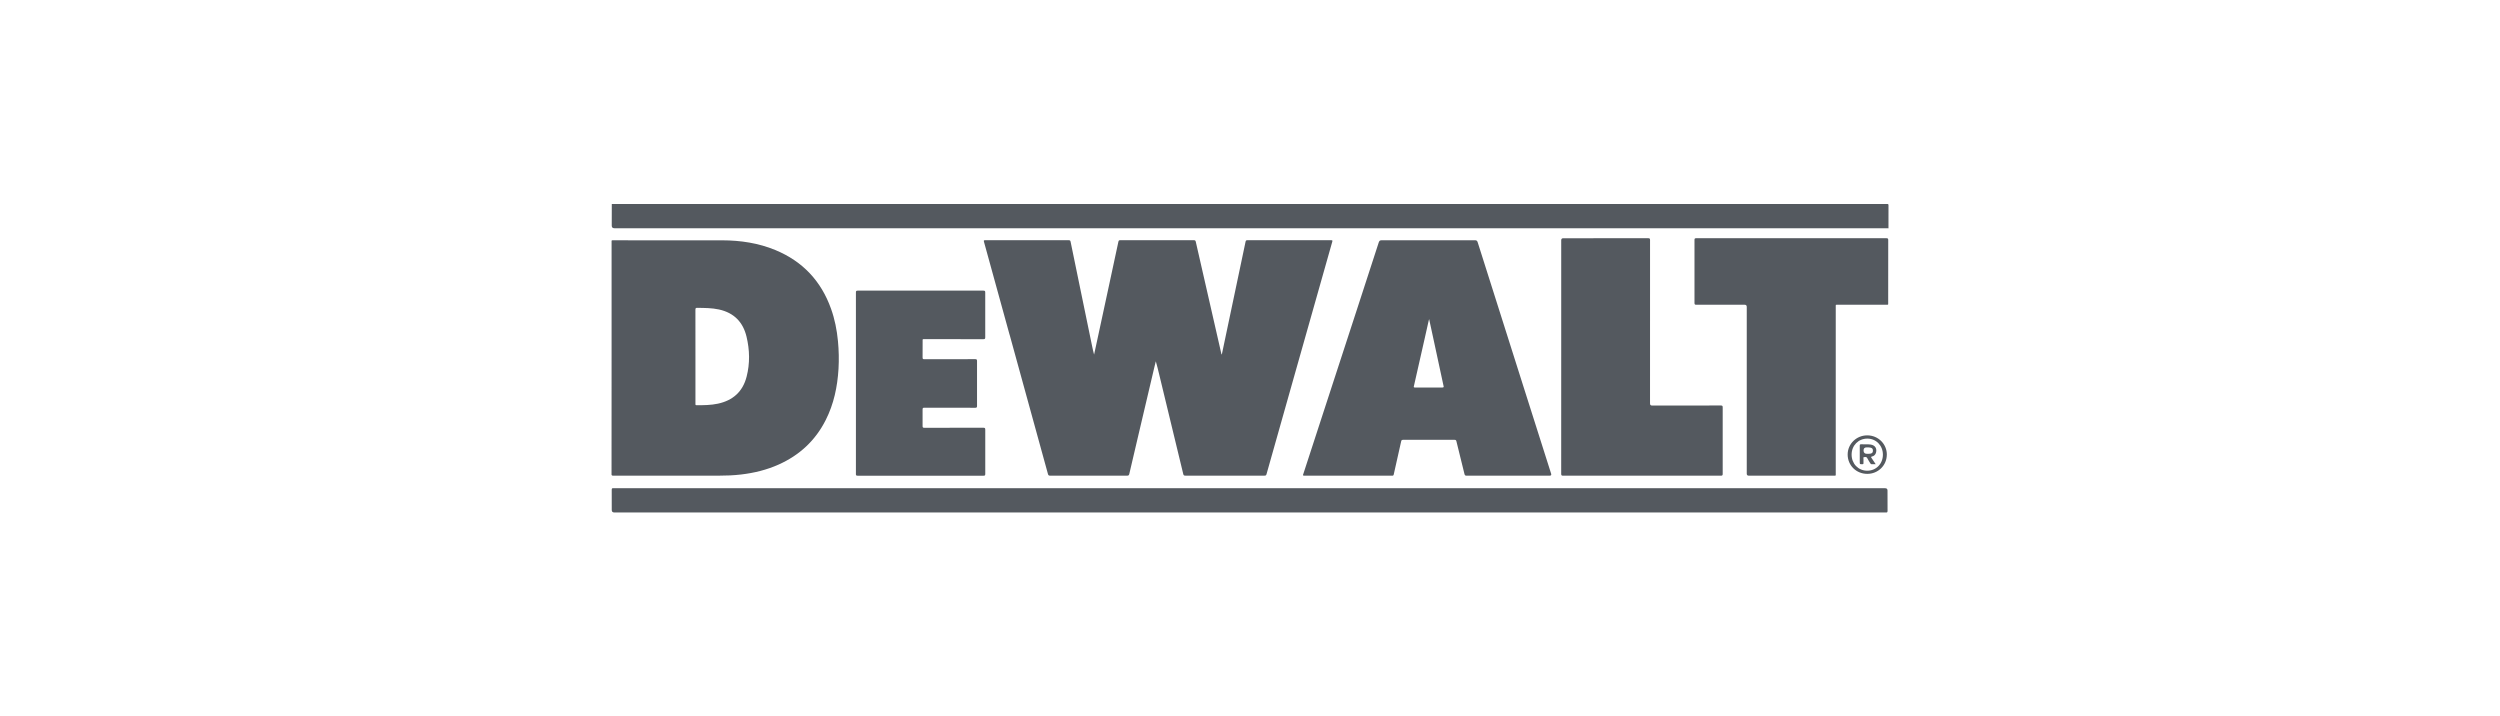
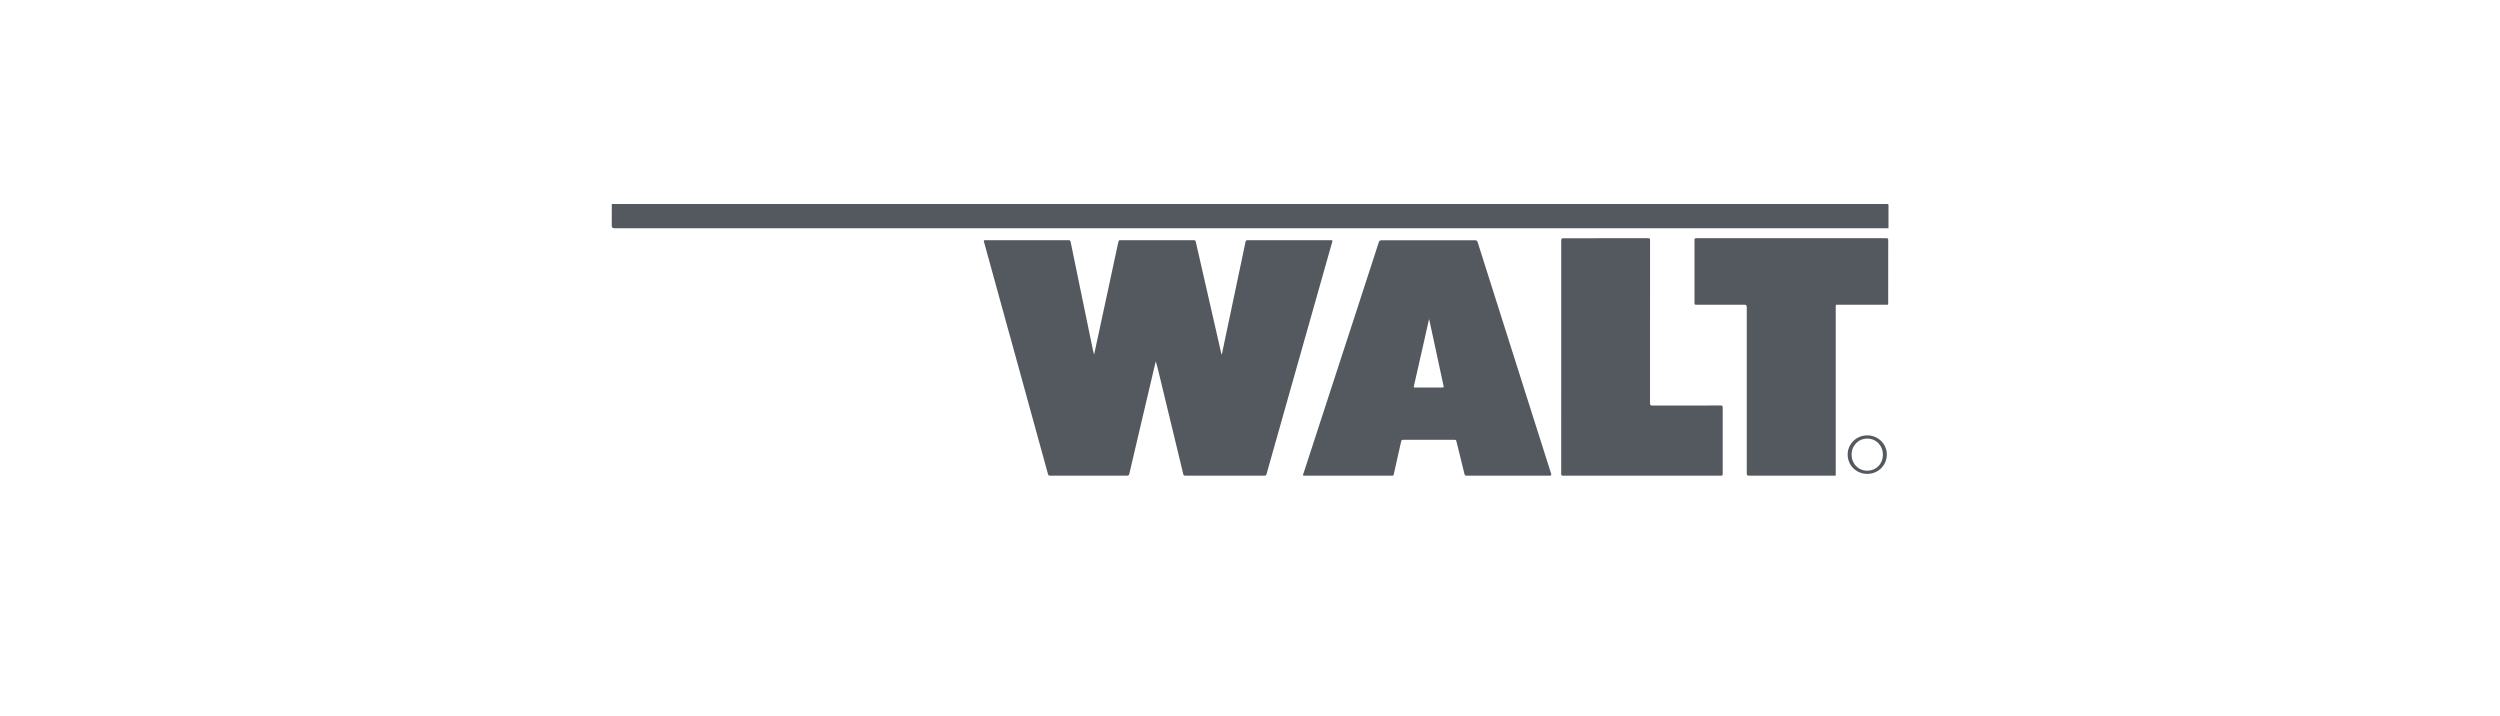
<svg xmlns="http://www.w3.org/2000/svg" id="a" viewBox="0 0 1041.32 298.43">
-   <path d="M356.5,197.35c.02-12.56,.01-25.12,.01-37.69,0-12.61,0-25.21-.01-37.82,.02,12.61,.01,25.21,.01,37.82,0,12.56,0,25.12-.01,37.69Z" fill="#54595f" />
  <path d="M255.87,95.07c176.59,0,353.18,0,529.76,0,.32,0,.65,.02,.97,.03,0-3.18-.01-6.36,.01-9.54,0-.49-.11-.6-.6-.6-177.06,.01-354.12,.01-531.18,.01,0,3.01-.02,6.01-.02,9.02q0,1.07,1.05,1.07Z" fill="#54595f" />
  <path d="M420.54,139.44c5.32,19.33,10.65,38.66,15.96,57.99,.14,.52,.34,.7,.9,.7,10.69-.02,21.38-.02,32.07,0,.61,0,.79-.2,.92-.75,1.43-6.18,2.89-12.36,4.34-18.53,2.02-8.61,4.05-17.23,6.08-25.84,.2-.84,.41-1.68,.62-2.52,.51,1.76,.93,3.5,1.35,5.24,3.36,13.91,6.73,27.81,10.08,41.72,.12,.51,.32,.67,.86,.67,10.99-.02,21.99-.02,32.98,0,.5,0,.7-.14,.84-.62,3.86-13.71,7.74-27.42,11.62-41.12,5.25-18.57,10.51-37.13,15.77-55.7,.13-.46,.11-.62-.45-.62-11.64,.02-23.29,.01-34.93,0-.44,0-.63,.11-.73,.58-1.17,5.64-2.37,11.28-3.56,16.92-2.11,10.03-4.22,20.06-6.34,30.12-.19-.14-.18-.3-.22-.45-3.54-15.5-7.09-31.01-10.62-46.52-.11-.48-.28-.66-.8-.66-10.21,.02-20.43,.02-30.64,0-.5,0-.69,.13-.8,.65-1.29,6.12-2.62,12.24-3.94,18.36-1.8,8.35-3.6,16.71-5.4,25.06-.26,1.19-.52,2.38-.78,3.58-.34-1.19-.58-2.37-.83-3.56-1.76-8.52-3.51-17.04-5.27-25.55-1.23-5.96-2.46-11.92-3.68-17.88-.09-.44-.22-.65-.74-.65-11.62,.02-23.24,.01-34.87,0-.48,0-.64,.05-.49,.61,3.57,12.92,7.13,25.84,10.68,38.76Z" fill="#54595f" />
-   <path d="M254.7,197.37c0,.64,.17,.77,.79,.77,14.61-.02,29.22-.02,43.83-.01,3.14,0,6.27-.12,9.39-.49,5.42-.64,10.67-1.92,15.66-4.16,8.68-3.9,15.27-10.01,19.57-18.53,3.38-6.69,4.87-13.85,5.32-21.28,.23-3.87,.14-7.73-.23-11.59-.44-4.62-1.33-9.14-2.9-13.51-4.12-11.52-11.8-19.7-23.13-24.4-7.1-2.94-14.55-4.05-22.17-4.07-15.08-.04-30.17-.01-45.25-.01-.97,0-.84-.09-.84,.82,0,16.07,0,32.14,0,48.2s0,32.18-.02,48.27Zm35.75-69.14c3.03,.04,6.05,.03,9.03,.68,6.21,1.37,10,5.2,11.47,11.33,1.33,5.54,1.46,11.13,.03,16.67-1.6,6.23-5.7,9.89-11.94,11.23-2.94,.63-5.92,.66-8.91,.64-.33,0-.48-.11-.46-.45,.01-.17,0-.35,0-.52,0-6.44,0-12.89,0-19.33s0-12.97-.01-19.46c0-.61,.14-.81,.78-.8Z" fill="#54595f" />
  <path d="M542.85,197.44c-.13,.41-.28,.7,.41,.7,12.21-.02,24.41-.01,36.62,0,.4,0,.56-.12,.65-.51,1.03-4.59,2.08-9.18,3.09-13.77,.11-.49,.27-.66,.79-.66,7.14,.02,14.28,.02,21.43,0,.47,0,.67,.12,.79,.59,1.11,4.55,2.26,9.09,3.36,13.64,.14,.6,.39,.71,.95,.71,11.51-.02,23.03-.01,34.54-.01q.87,0,.61-.82c-3.97-12.51-7.95-25.02-11.92-37.52-6.23-19.63-12.47-39.25-18.68-58.89-.21-.67-.51-.83-1.17-.83-6.45,.03-12.9,.02-19.35,.02s-12.94,.01-19.41-.02c-.72,0-1.04,.18-1.27,.89-2.98,9.24-6,18.48-9.01,27.71-4.3,13.2-8.61,26.39-12.91,39.59-3.17,9.73-6.34,19.46-9.51,29.19Zm46.09-36.66c1.52-6.62,3.01-13.25,4.5-19.88,.55-2.42,1.09-4.84,1.63-7.26,.04-.19,.1-.37,.2-.74,.65,2.98,1.25,5.76,1.85,8.54,1.37,6.37,2.74,12.73,4.11,19.1,0,.04,.02,.08,.03,.13,.19,.55,.07,.75-.58,.74-3.74-.03-7.48-.02-11.23,0-.49,0-.66-.05-.53-.63Z" fill="#54595f" />
-   <path d="M786.21,204.36q0-1-.99-1H256.02c-.17,0-.35,.02-.52,0-.53-.08-.7,.11-.7,.67,.03,2.79,.01,5.58,.01,8.37q0,1.06,1.05,1.06H785.2c.09,0,.17-.01,.26,0,.56,.09,.77-.09,.76-.72-.04-2.79-.02-5.58-.02-8.37Z" fill="#54595f" />
  <path d="M785.69,99.21c-13.18,.02-26.36,.02-39.54,.02s-26.4,0-39.6-.01c-.59,0-.76,.14-.75,.75,.02,8.74,.02,17.47,0,26.21,0,.65,.2,.77,.8,.76,6.69-.02,13.37-.01,20.06-.01q.91,0,.91,.89c0,23.16,0,46.31,0,69.47q0,.84,.84,.84c11.75,0,23.5,0,35.25,0,1.12,0,.98,.16,.98-.94,0-23.11,0-46.23,0-69.34,0-1.03-.12-.92,.88-.92,6.71,0,13.42,0,20.12,0,.96,0,.84,.11,.84-.81,0-8.69,0-17.38,.02-26.08,0-.65-.15-.82-.81-.82Z" fill="#54595f" />
  <path d="M651.08,198.14c21.9-.02,43.8-.02,65.7,0,.64,0,.77-.17,.77-.79-.02-9.21-.02-18.42,0-27.63,0-.64-.13-.83-.8-.82-9.54,.03-19.09,.02-28.63,.02q-.84,0-.84-.83c0-22.68,0-45.36,.01-68.04,0-.63-.11-.83-.8-.83-11.79,.02-23.59,.02-35.38,.02q-.82,0-.82,.85v48.58c0,16.22,0,32.43-.01,48.65,0,.63,.12,.83,.8,.83Z" fill="#54595f" />
-   <path d="M356.5,197.35c0,.59,.08,.8,.75,.8,17.46-.02,34.93-.02,52.39,0,.6,0,.75-.15,.75-.75-.02-6.14-.02-12.28,0-18.42,0-.66-.17-.82-.83-.82-8.18,.02-16.36,0-24.54,.03-.61,0-.75-.17-.74-.75,.03-2.29,.04-4.58,0-6.88-.01-.61,.18-.74,.76-.74,7.05,.02,14.11,0,21.16,.03,.59,0,.76-.15,.76-.75-.02-6.25-.02-12.5,0-18.75,0-.6-.17-.75-.76-.75-7.05,.02-14.11,0-21.16,.03-.57,0-.77-.11-.76-.73,.04-2.25,.01-4.5,.02-6.75,0-.99-.12-.88,.85-.88,8.16,0,16.32,0,24.47,.01,.59,0,.76-.15,.76-.75-.02-6.23-.02-12.45,0-18.68,0-.62-.15-.79-.78-.79-17.44,.02-34.88,.02-52.32,0-.64,0-.77,.18-.77,.79,.02,12.61,.01,25.21,.01,37.82,0,12.56,0,25.12-.01,37.69Z" fill="#54595f" />
  <path d="M785.92,189.42c.04-4.47-3.59-8.07-8.14-8.08-4.52-.01-8.17,3.54-8.18,7.97-.01,4.51,3.56,8.05,8.13,8.07,4.54,.02,8.14-3.49,8.18-7.96Zm-14.67-.08c0-3.79,2.84-6.66,6.57-6.65,3.66,.01,6.47,2.93,6.46,6.69,0,3.81-2.82,6.69-6.54,6.68-3.71-.01-6.5-2.9-6.49-6.72Z" fill="#54595f" />
-   <path d="M779.05,192.96c.11,.18,.18,.39,.46,.38,.53-.01,1.07,0,1.76,0-.65-.97-1.19-1.8-1.75-2.61-.23-.33-.24-.48,.21-.58,.86-.21,1.44-.75,1.68-1.62,.49-1.76-.42-3.12-2.28-3.37-1.31-.18-2.63-.04-3.95-.1-.44-.02-.54,.14-.54,.56,.02,2.22,0,4.45,0,6.67,0,1.11,0,1.1,1.12,1.06,.35-.01,.44-.13,.43-.46-.02-.58-.03-1.17,0-1.75,.01-.26-.21-.7,.25-.73,.45-.03,.98-.25,1.3,.38,.38,.75,.85,1.45,1.28,2.17Zm-2.83-5.32q0-1.29,1.27-1.29c.54,0,1.08-.02,1.61,.1,.74,.17,1.03,.53,1.02,1.27,0,.76-.29,1.08-1.04,1.24-.49,.1-.99,.05-1.42,.07q-1.44,0-1.44-1.39Z" fill="#54595f" />
</svg>